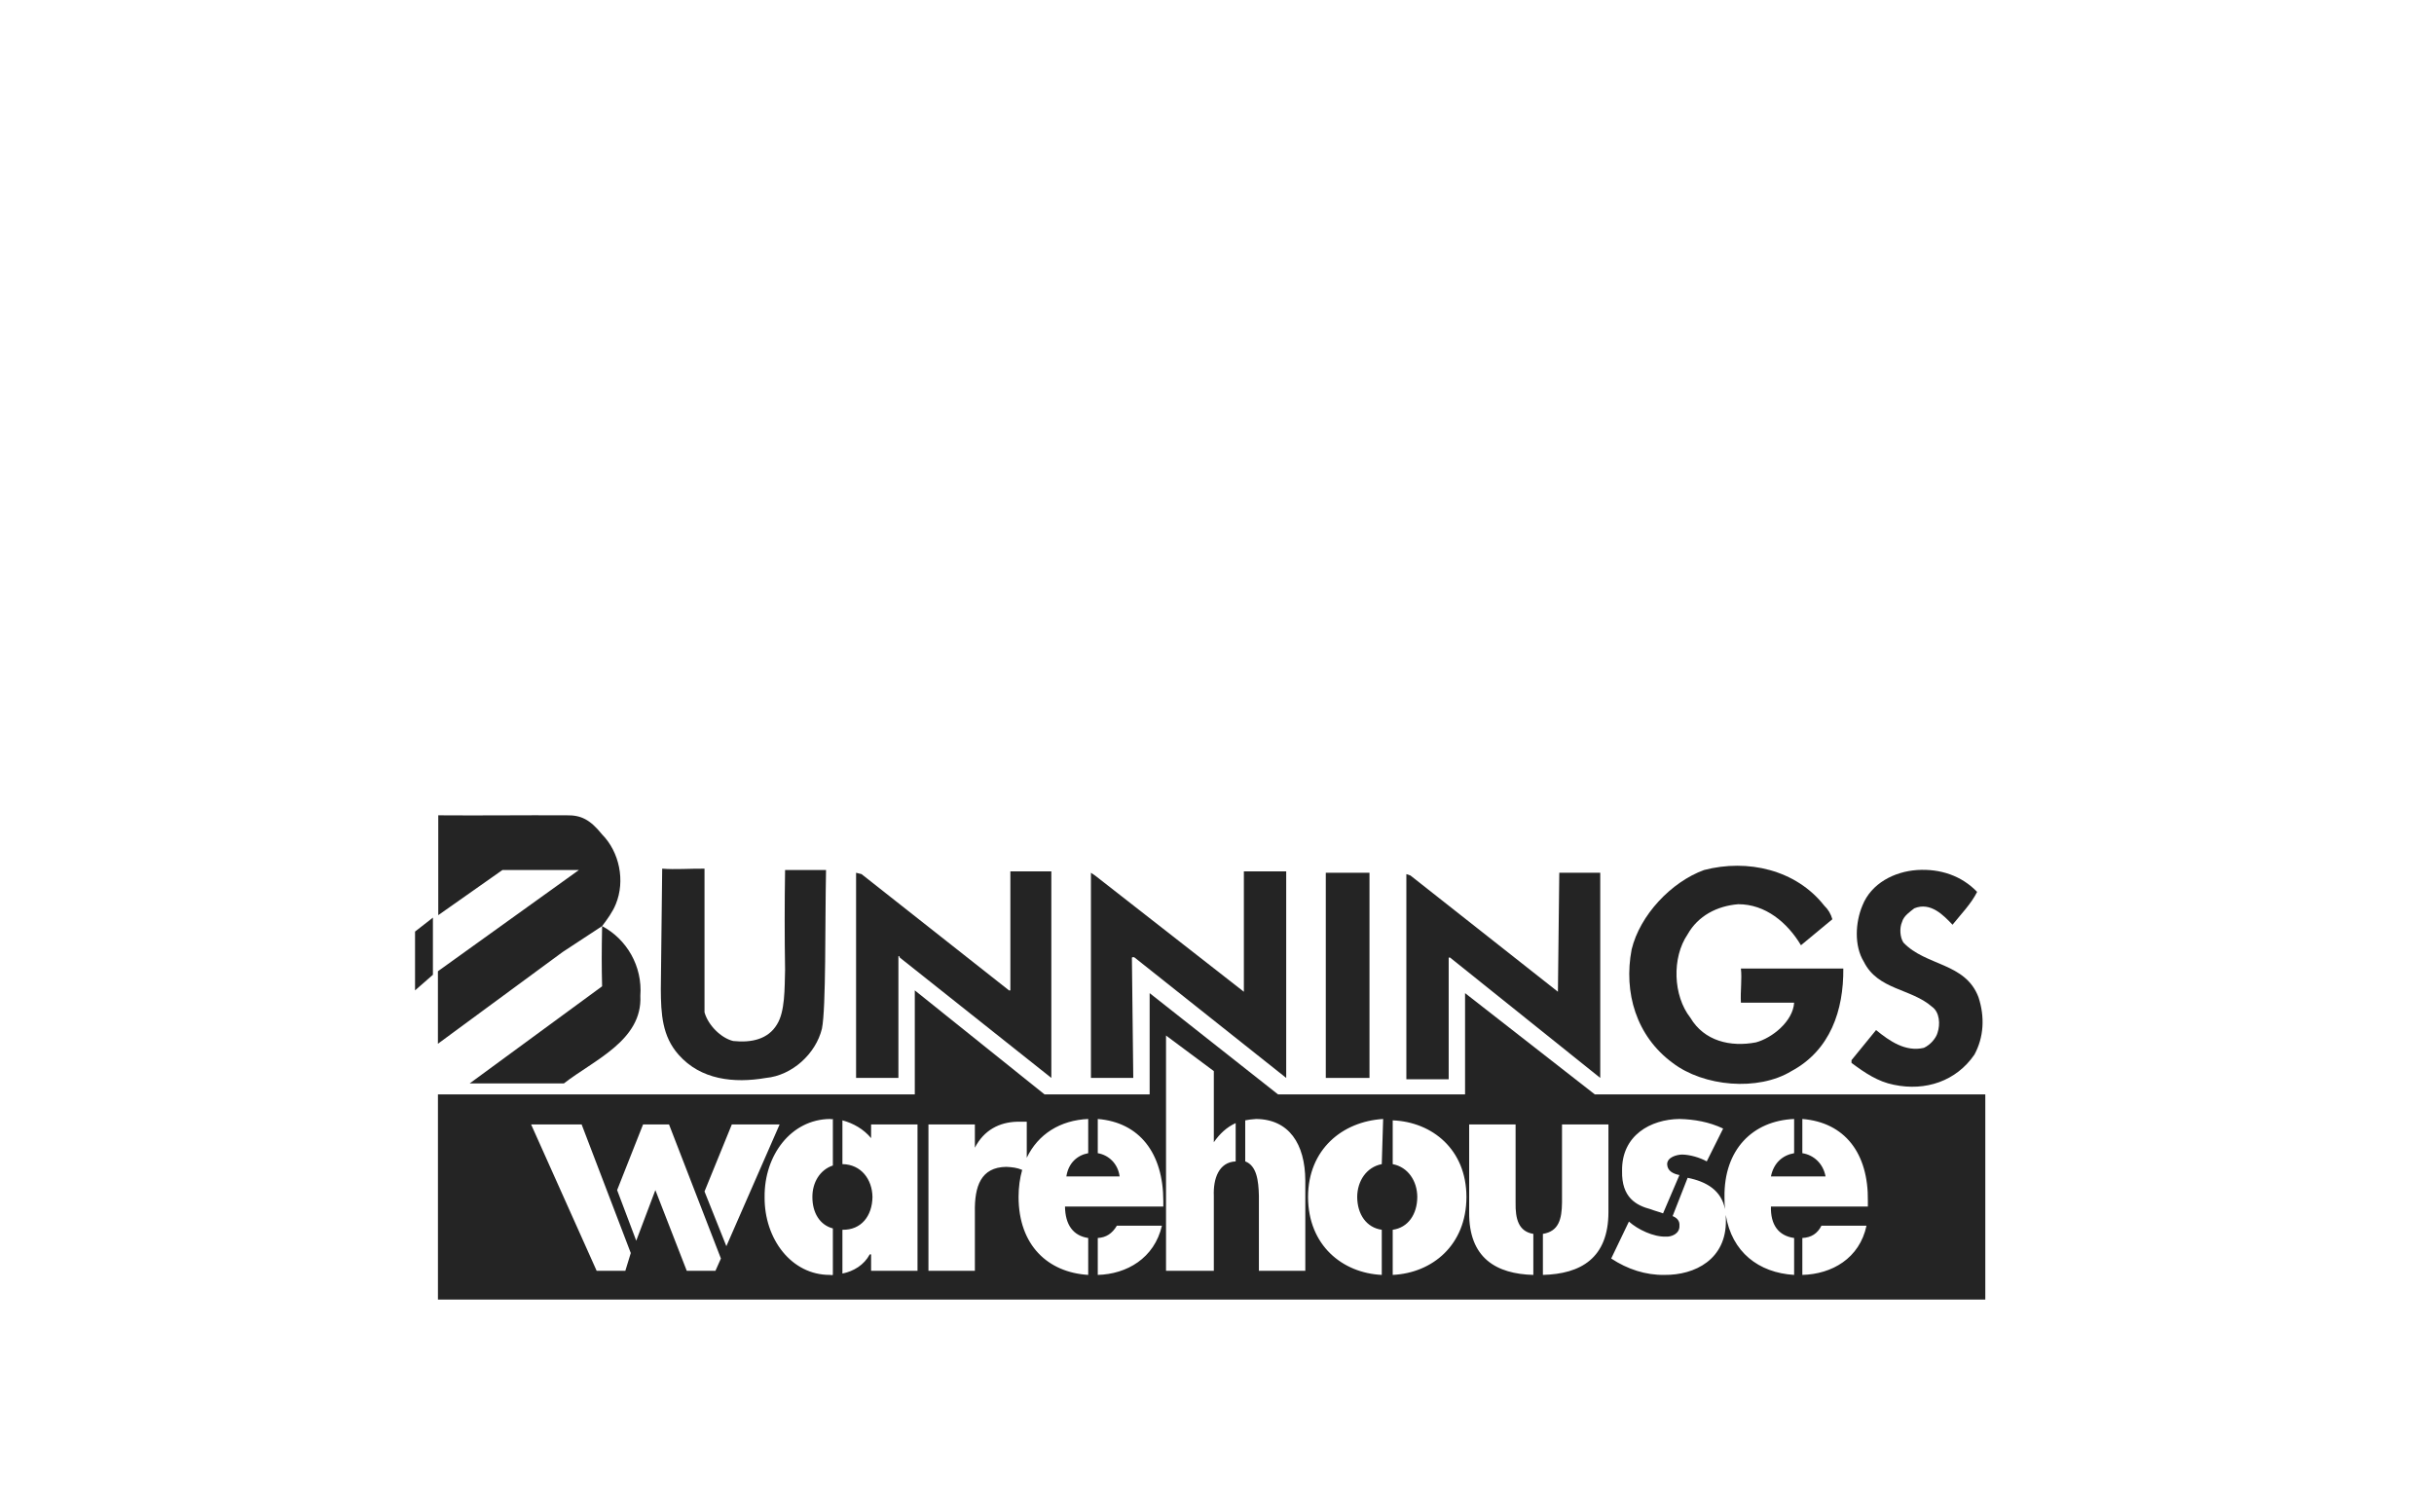
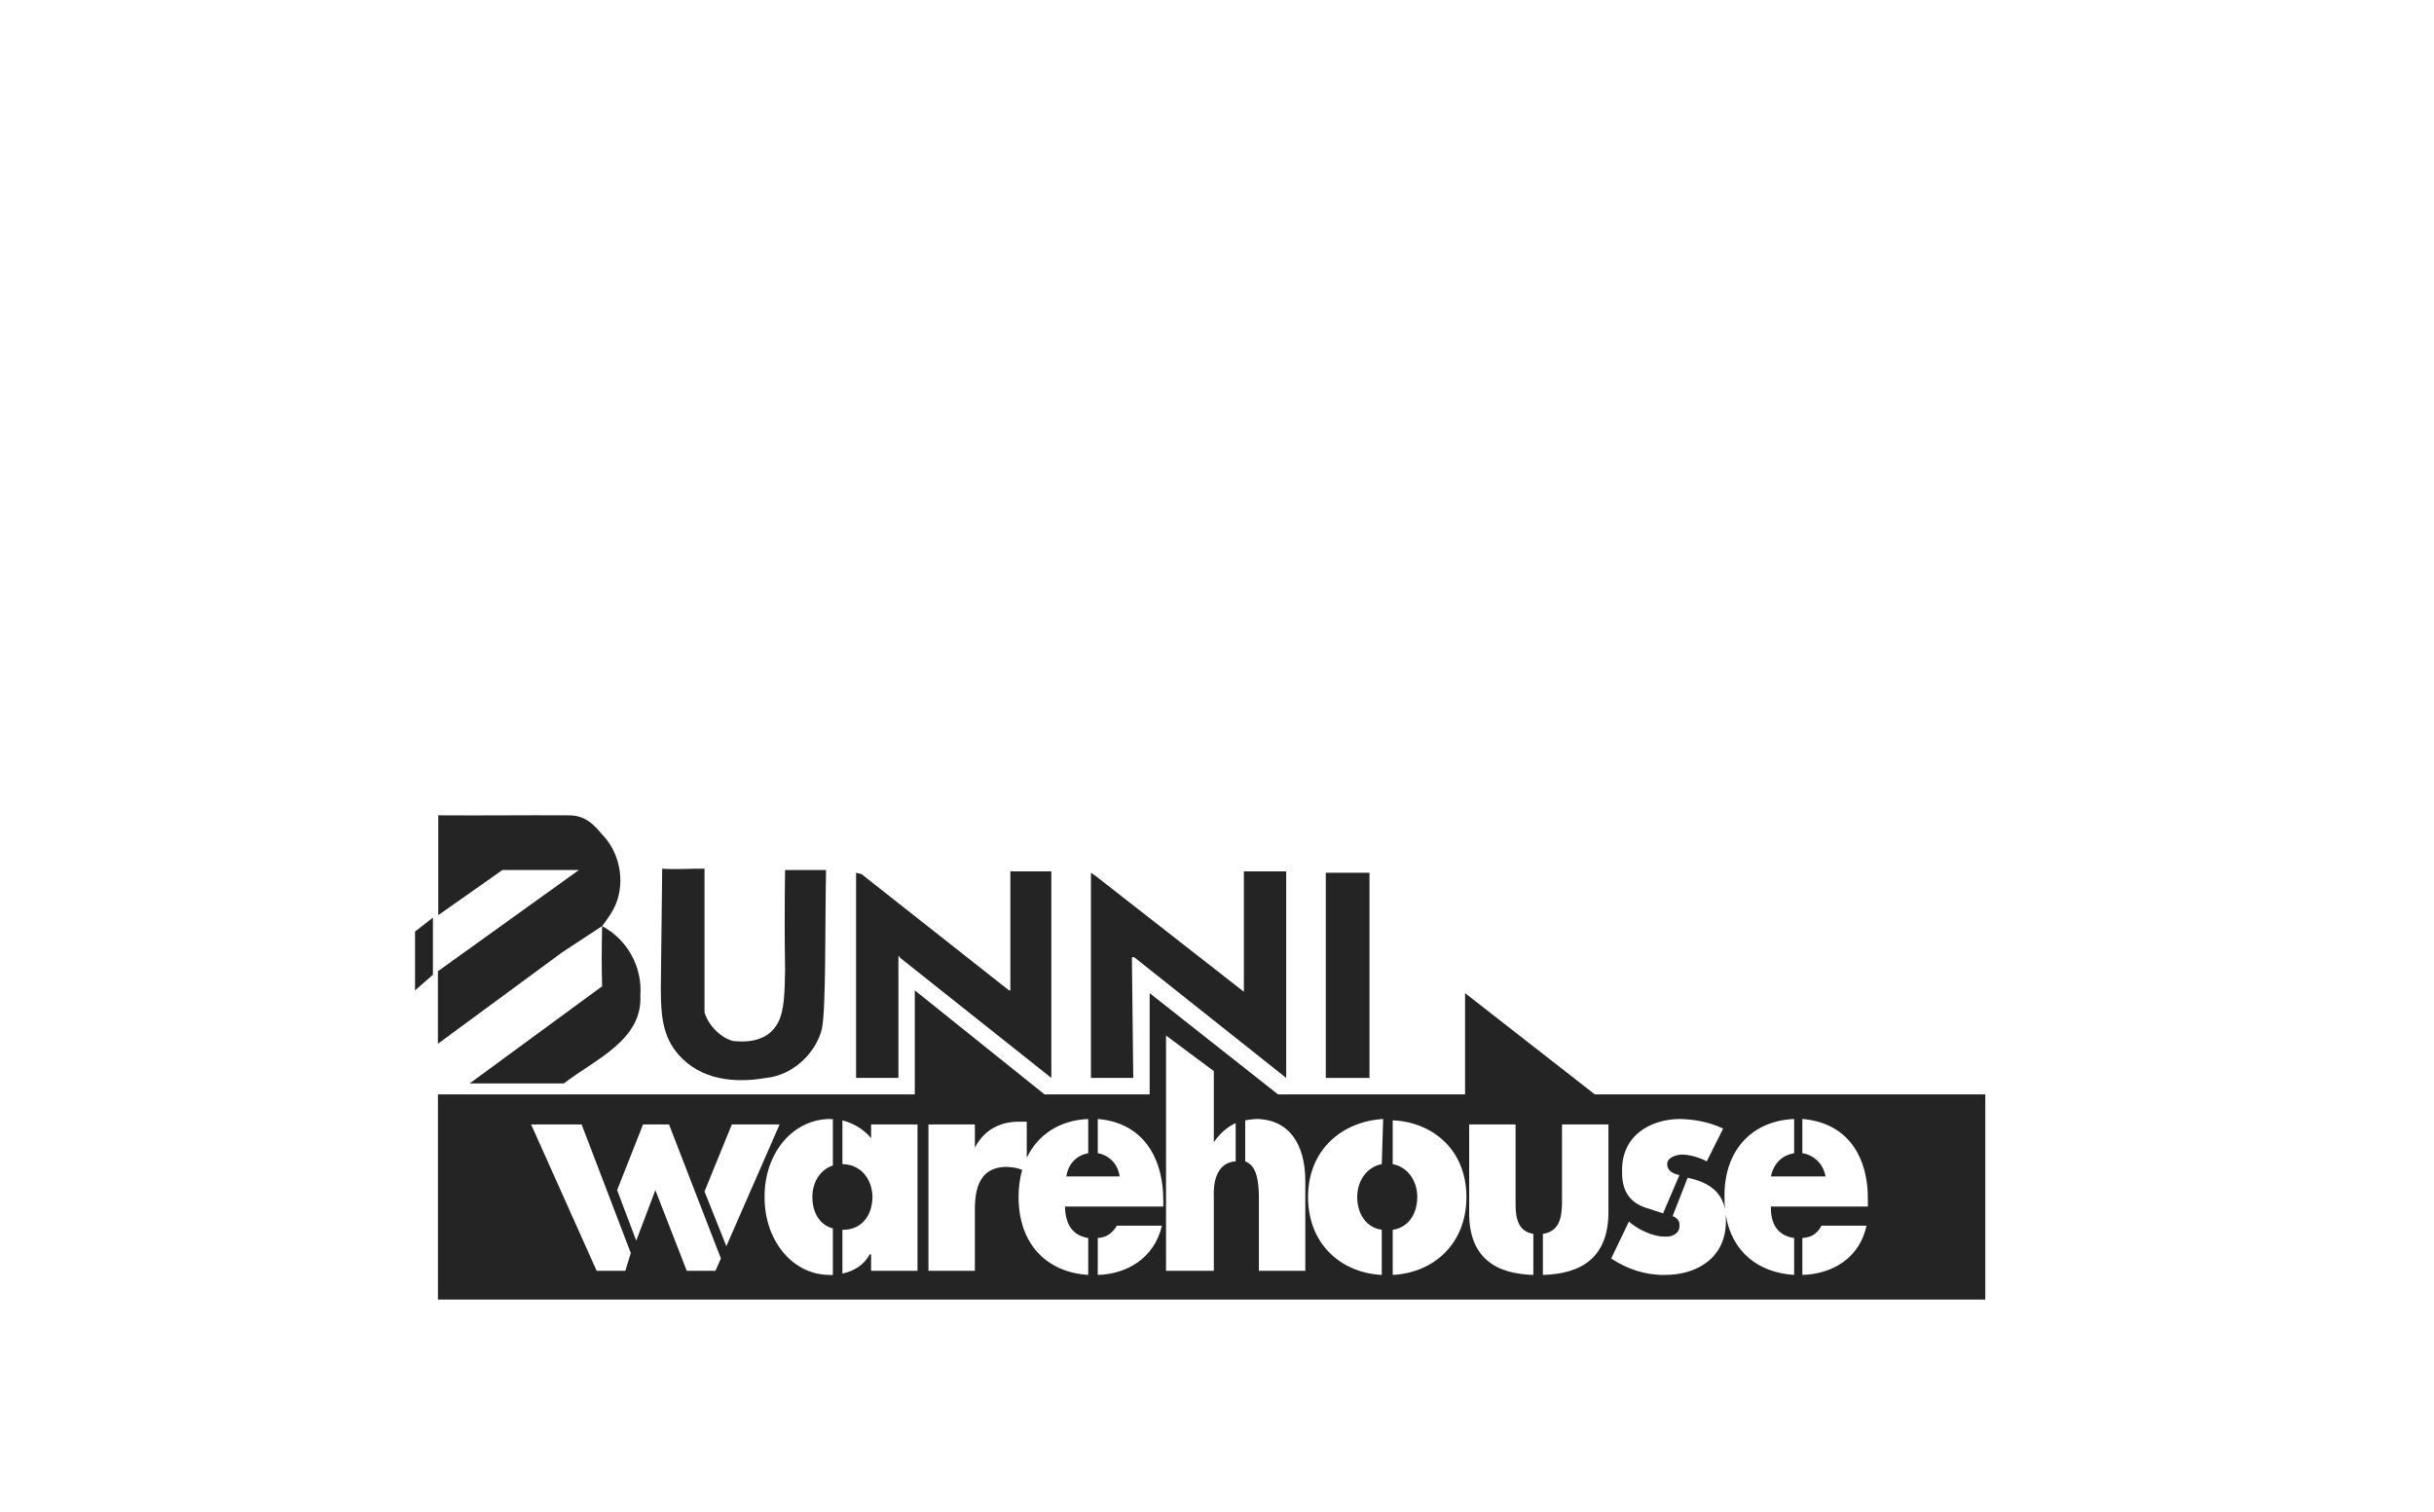
<svg xmlns="http://www.w3.org/2000/svg" width="206" height="128" viewBox="0 0 206 128" fill="none">
  <path d="M35.127 78.843L36.64 77.662V82.498L35.127 83.82V78.843Z" fill="#242424" />
-   <path d="M155.081 77.8L152.424 80.001C151.275 78.079 149.41 76.519 147.109 76.528C145.319 76.676 143.715 77.507 142.832 79.075C141.488 81.041 141.591 84.266 143.064 86.137C144.232 88.112 146.459 88.633 148.612 88.221C149.982 87.853 151.742 86.449 151.846 84.863H147.34C147.288 83.85 147.443 82.862 147.34 81.969H156.008C156.04 85.513 154.9 88.893 151.616 90.653C148.79 92.377 144.181 91.962 141.562 89.958C138.486 87.696 137.396 84.005 138.094 80.349C138.795 77.455 141.436 74.648 144.219 73.634C147.909 72.672 151.999 73.608 154.39 76.644C154.744 76.987 154.952 77.351 155.081 77.801" fill="#242424" />
  <path d="M59.626 85.674C59.926 86.76 61.014 87.853 62.053 88.105C63.603 88.268 65.001 87.956 65.751 86.716C66.451 85.617 66.4 83.641 66.445 82.084C66.4 79.267 66.4 76.45 66.445 73.633H69.912C69.818 78.079 69.921 85.305 69.564 87.062C69.041 89.205 67.021 91.025 64.827 91.23C62.102 91.7 59.305 91.388 57.431 89.264C56.043 87.696 55.939 85.825 55.928 83.706L56.044 73.518C57.13 73.608 58.425 73.504 59.626 73.518V85.674Z" fill="#242424" />
  <path d="M37.092 77.454L42.522 73.634H48.995L37.063 82.201V88.337L47.608 80.58L50.959 78.38C50.916 80.574 50.916 81.77 50.959 83.475L39.75 91.695H47.724C50.243 89.725 54.386 88.061 54.195 84.284C54.386 81.77 53.039 79.483 50.959 78.38C51.382 77.819 51.847 77.196 52.115 76.528C52.936 74.544 52.417 72.101 50.959 70.624C49.932 69.346 49.155 68.982 47.955 69.003C44.236 68.983 40.766 69.033 37.092 69.003V77.454" fill="#242424" />
-   <path d="M167.332 75.486C166.811 76.519 165.981 77.351 165.251 78.265C164.481 77.455 163.392 76.311 162.015 76.875C161.684 77.144 161.114 77.507 160.977 78.033C160.751 78.547 160.803 79.326 161.092 79.77C162.978 81.77 166.343 81.458 167.448 84.4C168.001 86.085 167.897 87.8 167.1 89.263C165.568 91.492 162.978 92.376 160.283 91.809C158.938 91.544 157.852 90.816 156.701 89.958V89.726L158.78 87.178C159.923 88.112 161.268 89.049 162.826 88.684C163.392 88.425 163.859 87.853 163.981 87.41C164.22 86.709 164.169 85.668 163.519 85.21C161.735 83.641 158.938 83.799 157.741 81.39C156.92 80.054 157.022 78.079 157.623 76.644C158.37 74.752 160.336 73.764 162.248 73.634C164.22 73.504 166.033 74.128 167.332 75.486Z" fill="#242424" />
  <path d="M88.98 91.23L76.153 81.042C76.135 80.99 76.135 80.886 76.037 80.926V91.23H72.454V73.865L72.916 73.98L85.397 83.82H85.512V73.749H88.98V91.23" fill="#242424" />
  <path d="M112.208 73.865H115.906V91.23H112.208V73.865Z" fill="#242424" />
  <path d="M108.857 91.23L96.029 81.042C95.917 80.99 95.917 80.99 95.797 81.042L95.914 91.23H92.331V73.865L92.677 74.097L105.274 83.937V73.749H108.857V91.23Z" fill="#242424" />
-   <path d="M135.436 91.23L122.725 81.043H122.609V91.346H119.026V73.98L119.372 74.097L131.854 83.936L131.969 73.865H135.436V91.23Z" fill="#242424" />
  <path fill-rule="evenodd" clip-rule="evenodd" d="M77.423 92.621H37.065V109.985H168.025V92.621H134.974L123.995 84.053V92.621H108.163L97.3 84.053V92.621H88.401L77.423 83.82V92.621ZM71.298 107.786C72.249 107.597 73.133 107.058 73.609 106.165H73.725V107.555H77.653V95.166H73.725V96.325C73.094 95.563 72.225 95.069 71.298 94.82V98.525C72.889 98.545 73.82 99.824 73.841 101.303C73.82 102.911 72.889 104.118 71.298 104.081V107.786L71.298 107.786ZM70.489 94.704C70.415 94.735 70.332 94.735 70.257 94.704C66.951 94.733 64.676 97.773 64.712 101.303C64.676 104.864 66.995 107.928 70.257 107.901C70.358 107.928 70.428 107.927 70.489 107.901V103.966C69.381 103.679 68.751 102.633 68.756 101.303C68.751 100.097 69.378 99.011 70.489 98.641V94.704ZM104.58 95.052C103.833 95.396 103.245 95.933 102.731 96.674V90.652L98.686 87.641V107.555H102.731V101.188C102.677 99.789 103.133 98.361 104.58 98.295V95.052ZM105.389 98.294C106.369 98.66 106.513 99.936 106.546 101.187V107.555H110.474V99.913C110.456 96.808 109.092 94.734 106.315 94.704C105.941 94.733 105.628 94.764 105.389 94.82V98.294ZM117.871 107.901C121.22 107.742 124.106 105.38 124.111 101.303C124.105 97.287 121.216 94.954 117.871 94.82V98.526C119.171 98.774 119.945 99.958 119.951 101.303C119.945 102.773 119.17 103.902 117.871 104.081V107.901ZM116.945 104.081C115.647 103.898 114.874 102.771 114.866 101.303C114.873 99.959 115.647 98.775 116.945 98.525L117.062 94.704C113.604 94.916 110.713 97.281 110.706 101.303C110.713 105.401 113.616 107.742 116.945 107.901V104.081ZM129.773 104.429C128.529 104.226 128.243 103.179 128.271 101.767V95.166H124.342V102.574C124.298 106.504 126.667 107.819 129.773 107.901V104.429ZM130.582 107.901C133.757 107.821 136.129 106.509 136.129 102.575V95.166H132.2V101.767C132.185 103.189 131.921 104.213 130.582 104.429V107.901ZM92.909 107.901C95.346 107.837 97.695 106.504 98.34 103.734H94.527C94.126 104.411 93.604 104.739 92.909 104.776V107.901ZM82.508 95.166H78.579V107.555H82.508V102.575C82.471 100.402 83.013 98.787 85.165 98.756C85.66 98.78 86.083 98.828 86.512 99.013C86.313 99.705 86.207 100.471 86.206 101.303C86.211 105.401 88.696 107.692 92.1 107.901V104.776L92.1 104.777C90.819 104.588 90.155 103.65 90.135 102.113H98.456V101.651C98.454 97.586 96.43 94.99 92.909 94.704V97.599C93.825 97.752 94.619 98.48 94.758 99.567H90.251C90.425 98.429 91.166 97.775 92.1 97.599V94.704C89.731 94.807 87.855 95.985 86.899 97.987V94.936H86.09C84.572 94.975 83.273 95.65 82.508 97.135V95.166ZM157.97 103.734C157.384 106.504 155.036 107.837 152.54 107.901V104.776C153.292 104.739 153.814 104.411 154.159 103.734H157.97ZM151.845 104.777C150.508 104.588 149.843 103.65 149.881 102.113H158.086V101.651C158.142 97.586 156.117 94.99 152.54 94.704V97.599C153.513 97.752 154.306 98.48 154.505 99.567H149.881C150.114 98.429 150.853 97.775 151.845 97.599V94.704C148.313 94.855 145.901 97.318 145.951 101.303C145.947 101.66 145.962 102.004 145.995 102.334C145.683 100.749 144.441 100.006 142.832 99.682L141.561 102.923C141.917 103.066 142.173 103.316 142.139 103.734C142.174 104.431 141.438 104.696 140.983 104.66C139.964 104.696 138.62 104.069 137.863 103.387L136.363 106.513C137.732 107.422 139.293 107.928 140.868 107.901C143.453 107.928 146.118 106.577 146.069 103.271C146.073 103.116 146.069 102.967 146.059 102.824C146.57 105.967 148.839 107.72 151.845 107.901V104.777ZM142.138 99.45C141.593 99.342 141.111 99.097 141.098 98.525C141.111 97.942 141.891 97.724 142.37 97.715C143.019 97.724 143.864 97.966 144.45 98.294L145.837 95.514C144.644 94.95 143.387 94.733 142.138 94.704C139.703 94.733 137.232 96.085 137.284 99.103C137.232 101.343 138.468 102.019 139.711 102.345C139.893 102.417 140.076 102.473 140.258 102.529C140.425 102.58 140.59 102.63 140.751 102.693L142.138 99.45ZM44.95 95.166H49.226L53.386 106.05L52.925 107.555H50.498L44.95 95.166ZM54.426 95.166H56.622L61.014 106.513L60.551 107.555H58.124L55.466 100.724L53.848 105.008L52.23 100.724L54.426 95.166ZM65.983 95.166L61.475 105.47L59.626 100.84L61.938 95.166H65.983Z" fill="#242424" />
</svg>